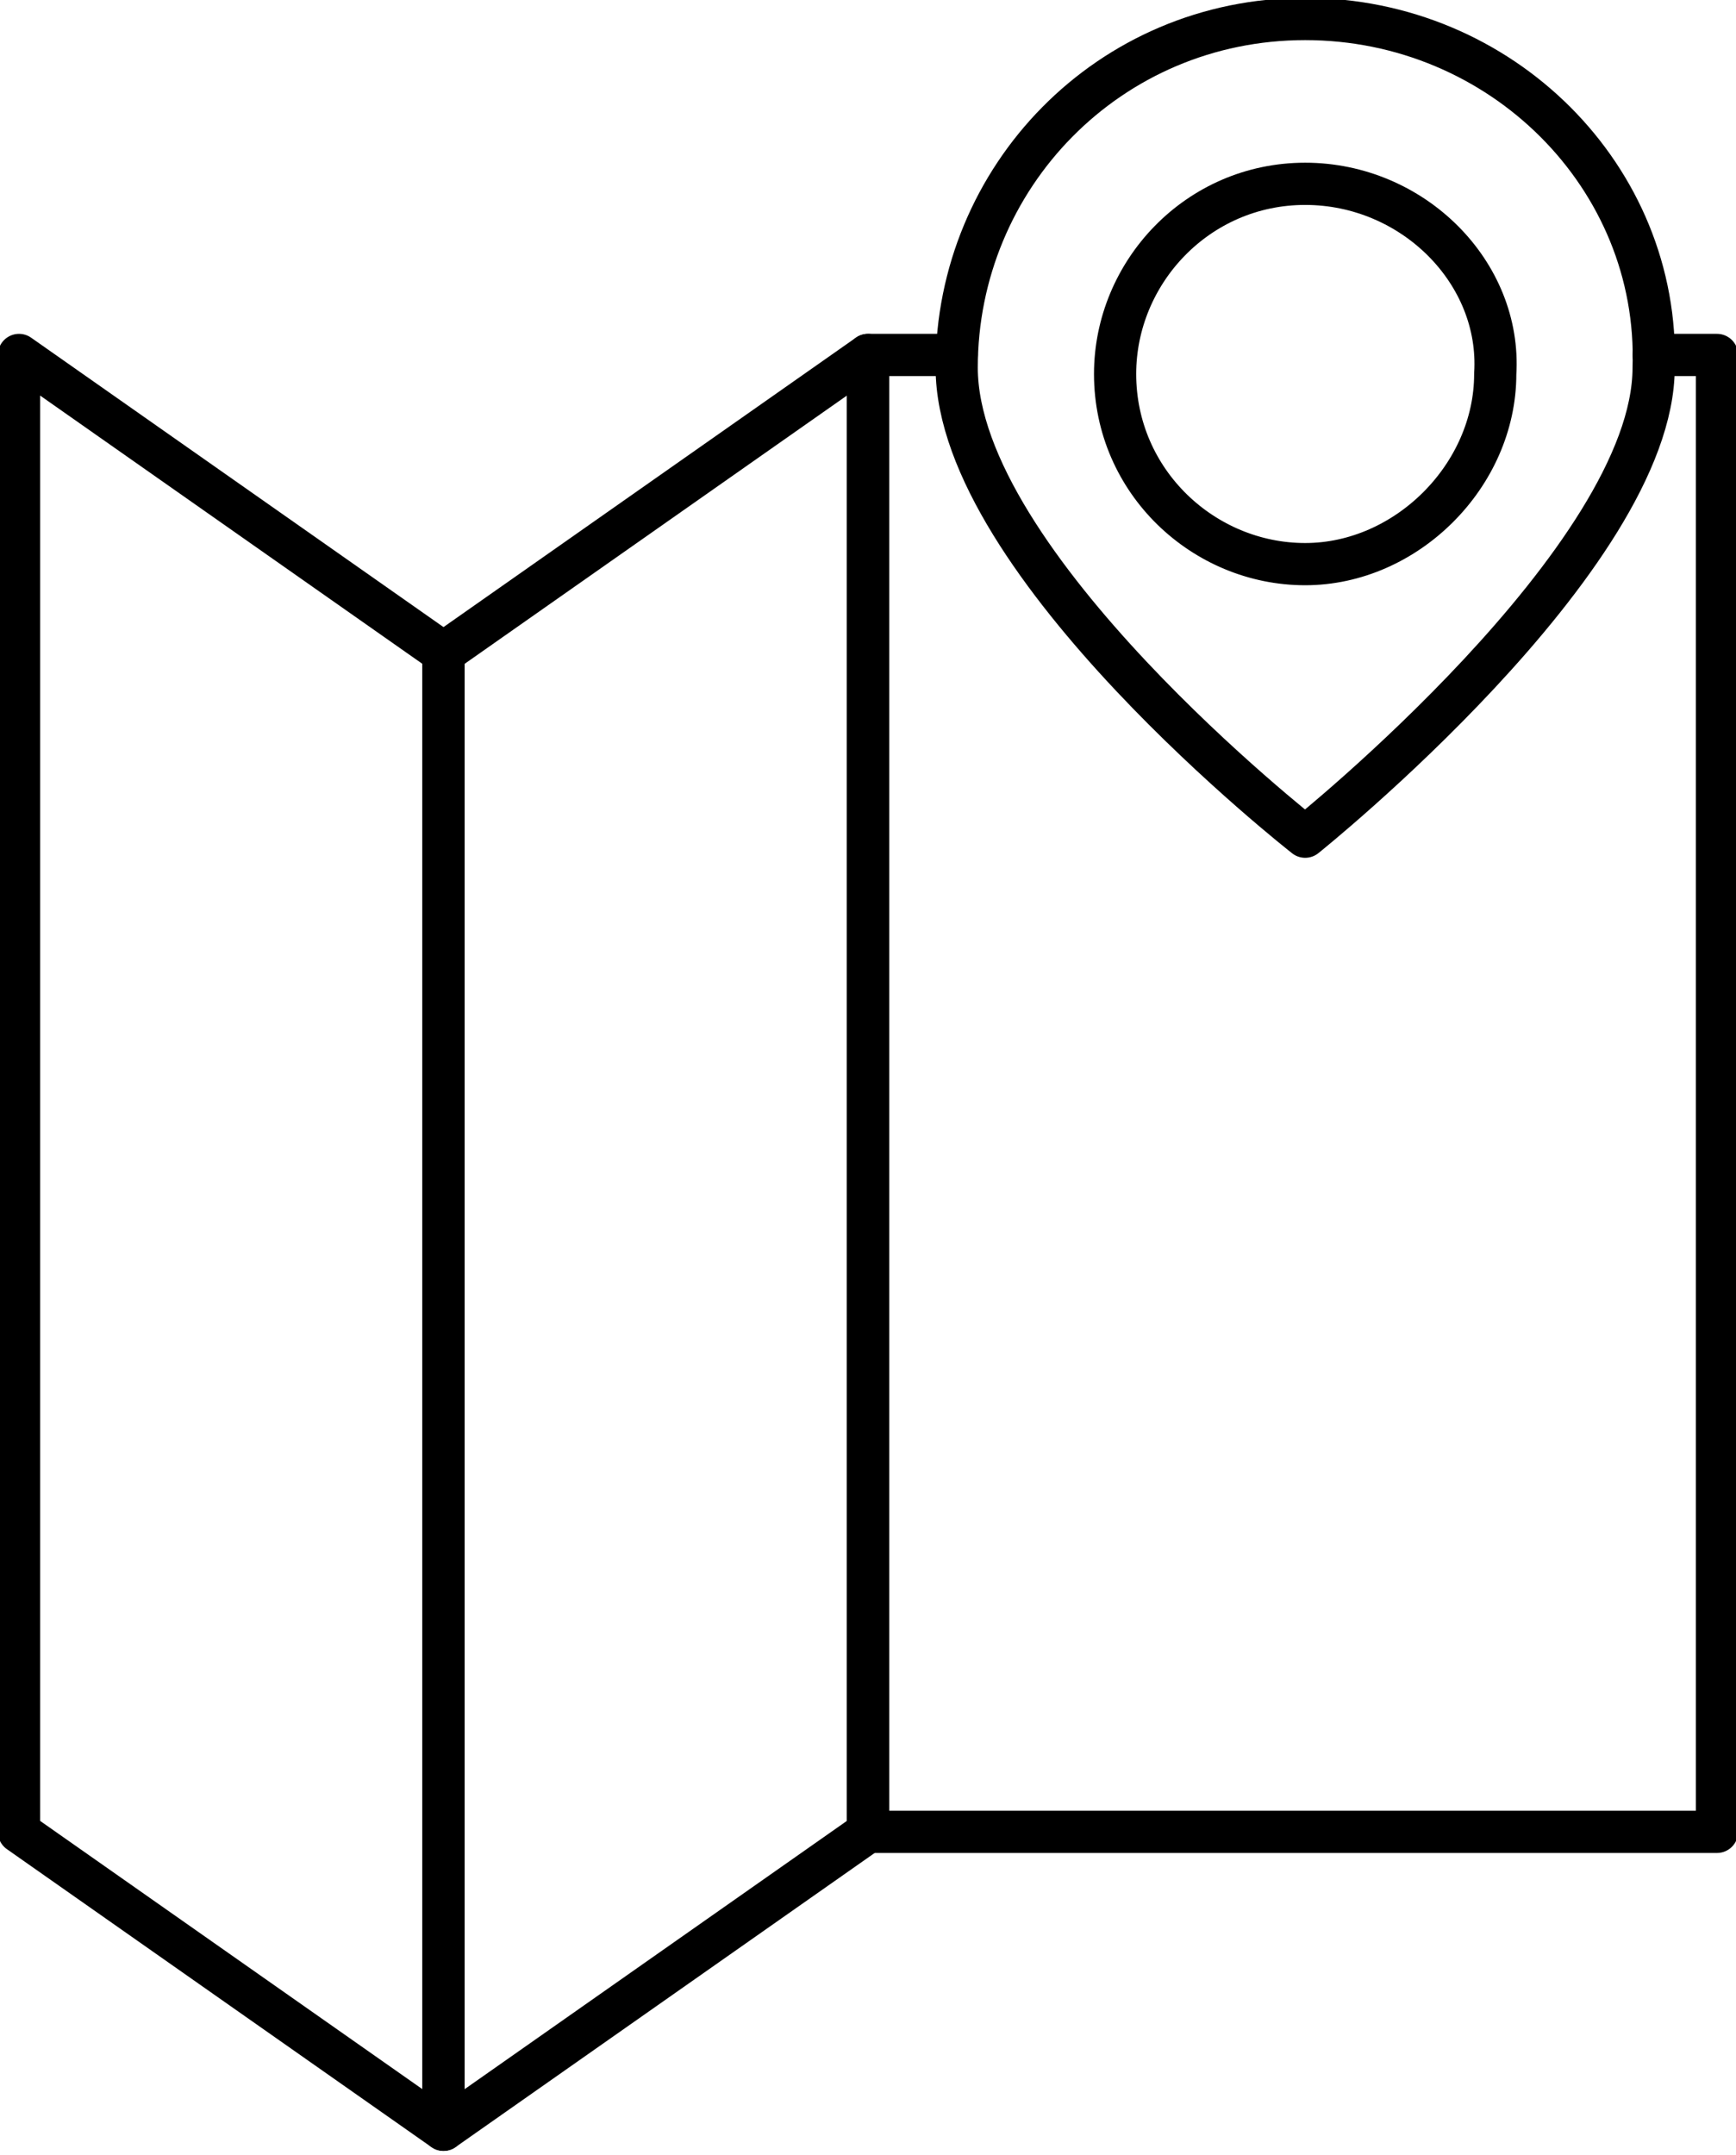
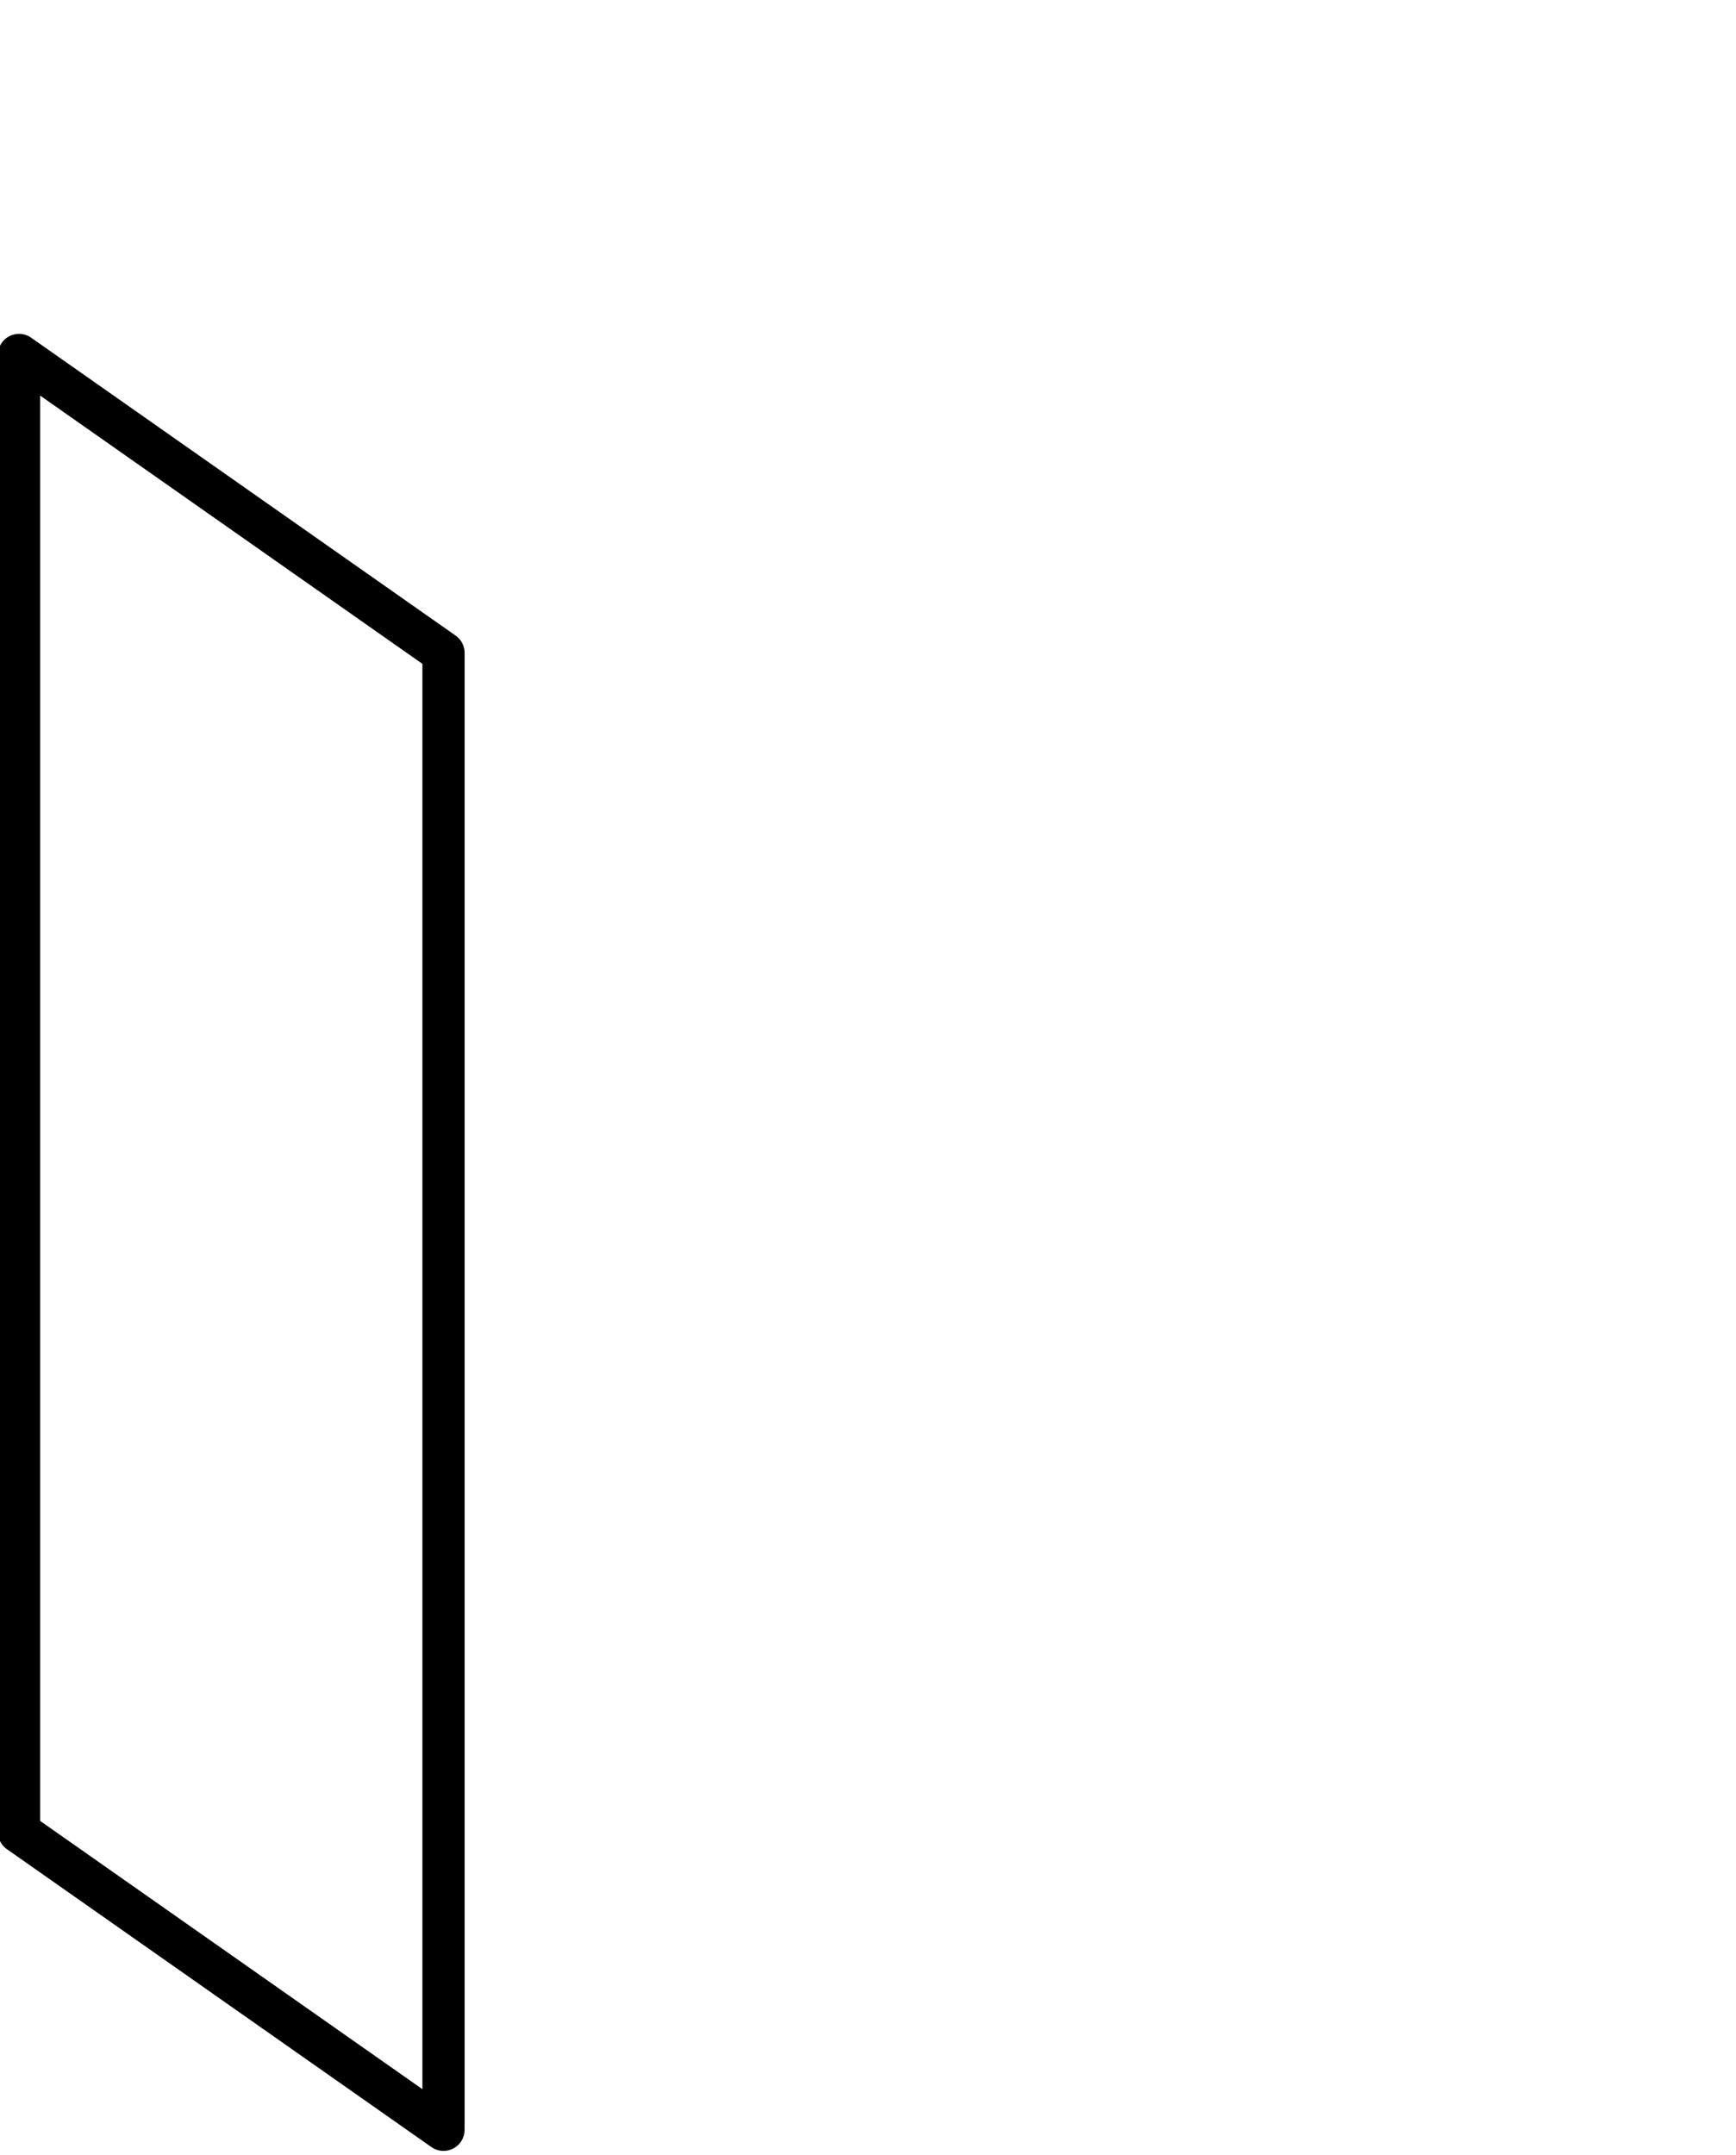
<svg xmlns="http://www.w3.org/2000/svg" version="1.1" id="_096-maintenance" x="0px" y="0px" width="27.4px" height="34px" viewBox="0 0 27.4 34" style="enable-background:new 0 0 27.4 34;" xml:space="preserve">
  <style type="text/css">
	.st0{fill:none;stroke:#000000;stroke-width:0.666;stroke-linecap:round;stroke-linejoin:round;}
</style>
  <g>
-     <polyline class="st0" points="26.1,5.6 27.1,5.6 27.1,28.9 13.7,28.9 13.7,5.6 15.1,5.6  " />
-     <polygon class="st0" points="13.7,5.6 7,10.3 7,33.6 13.7,28.9  " />
    <polygon class="st0" points="7,10.3 0.3,5.6 0.3,28.9 7,33.6  " />
-     <path class="st0" d="M20.6,0.3c-3.1,0-5.5,2.5-5.5,5.5c0,3.1,5.5,7.4,5.5,7.4s5.5-4.4,5.5-7.4C26.2,2.8,23.7,0.3,20.6,0.3z" />
-     <path class="st0" d="M20.6,2.9c-1.7,0-3,1.4-3,3c0,1.7,1.4,3,3,3s3-1.4,3-3c0,0,0,0,0,0C23.7,4.3,22.3,2.9,20.6,2.9z" />
  </g>
</svg>